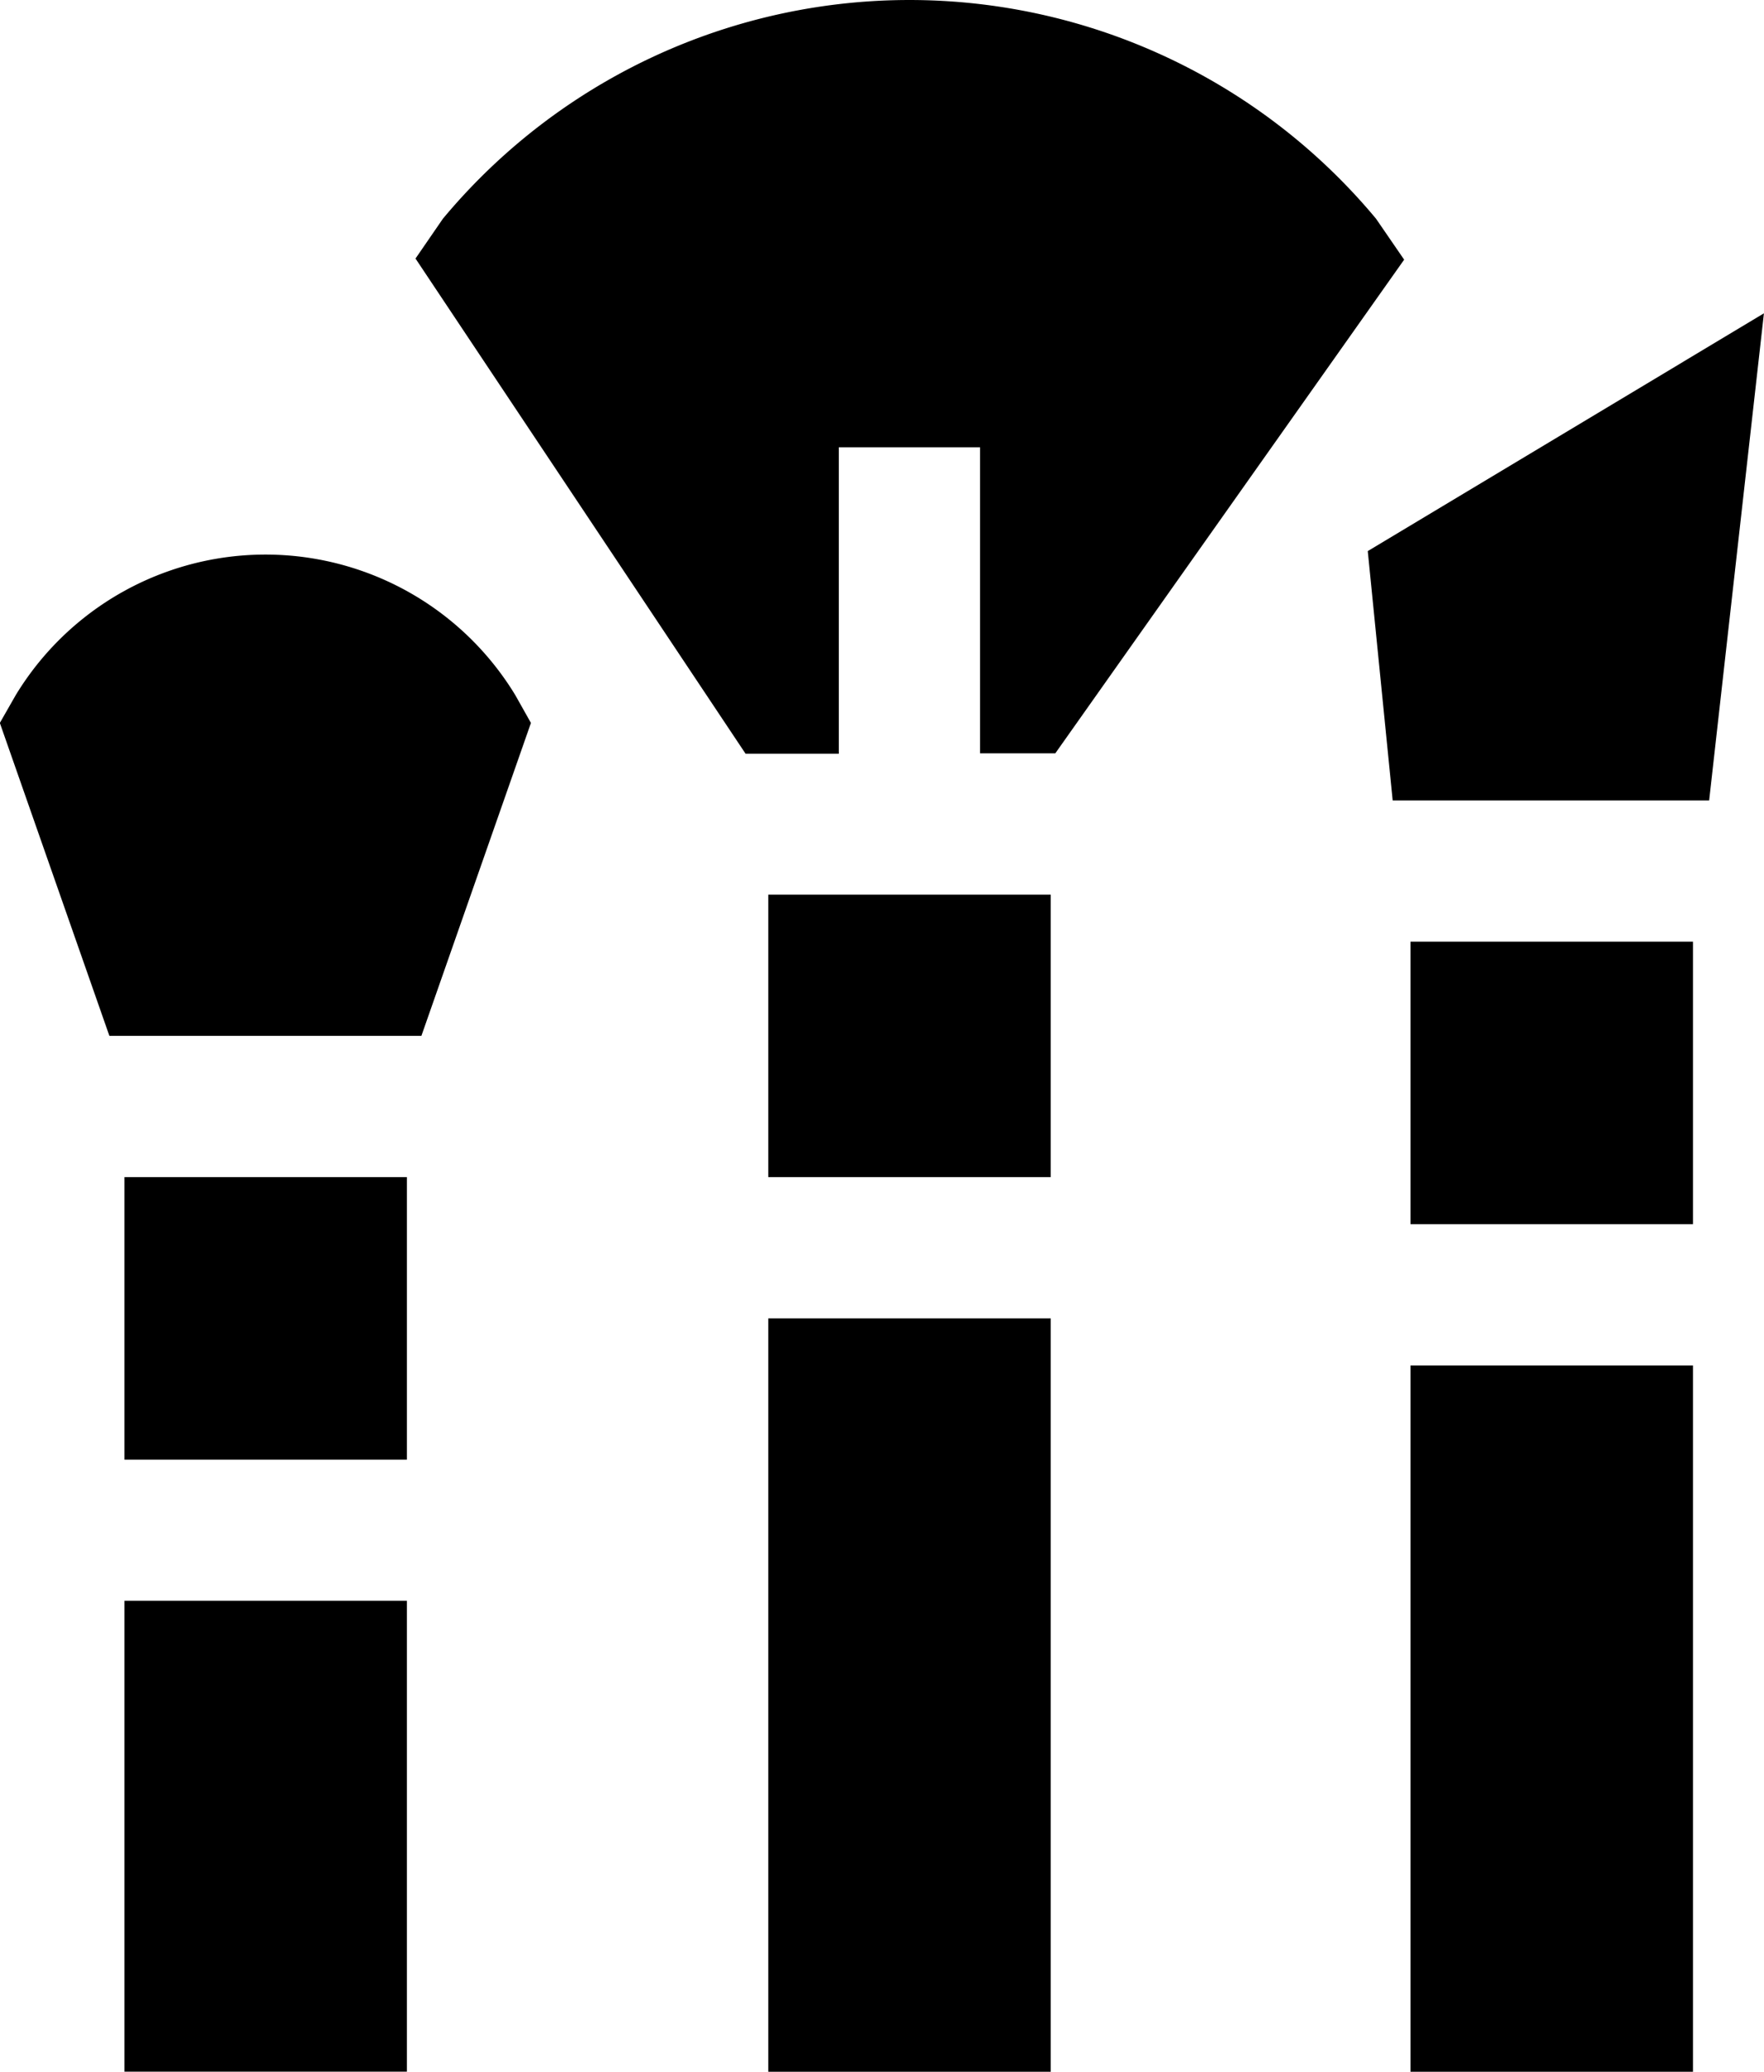
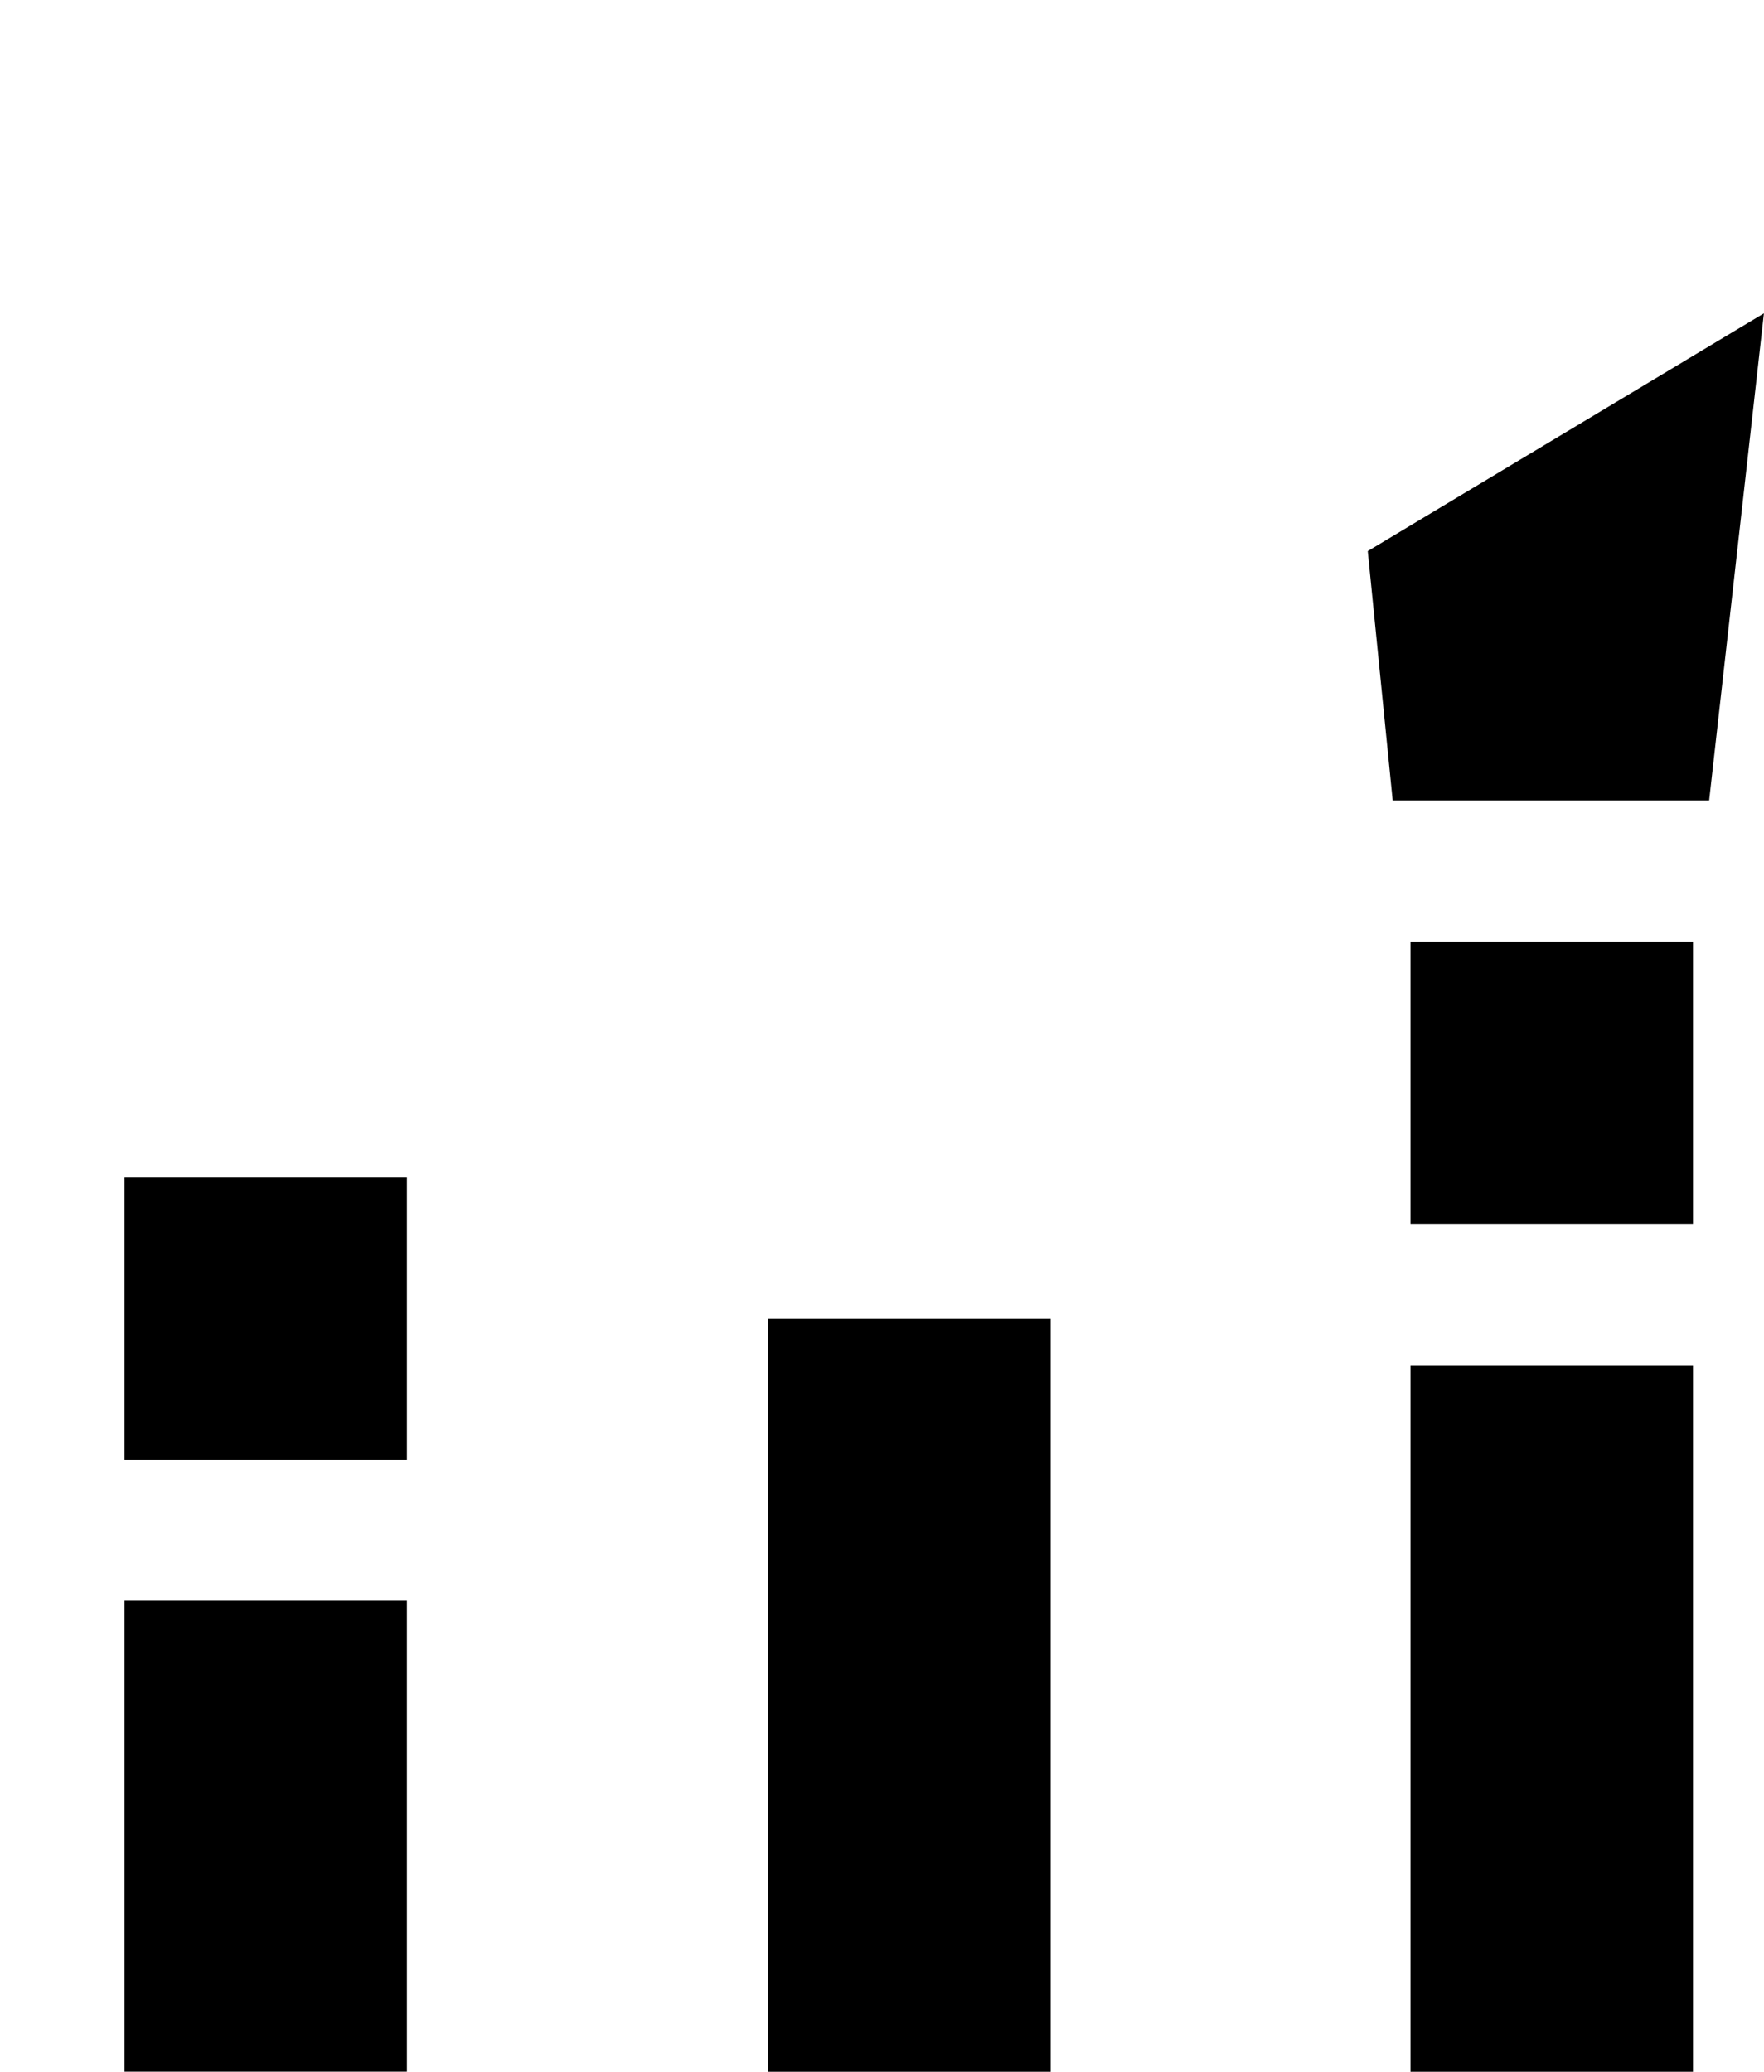
<svg xmlns="http://www.w3.org/2000/svg" id="Group_39654" data-name="Group 39654" width="22.157" height="26.018" viewBox="0 0 22.157 26.018">
  <g id="Group_39440" data-name="Group 39440" transform="translate(1.563 20.104)">
    <g id="Group_39439" data-name="Group 39439" transform="translate(0)">
      <rect id="Rectangle_9028" data-name="Rectangle 9028" width="3.548" height="5.913" />
    </g>
  </g>
  <g id="Group_39442" data-name="Group 39442" transform="translate(1.563 14.783)">
    <g id="Group_39441" data-name="Group 39441" transform="translate(0)">
      <rect id="Rectangle_9029" data-name="Rectangle 9029" width="3.548" height="3.548" />
    </g>
  </g>
  <g id="Group_39444" data-name="Group 39444" transform="translate(0 6.965)">
    <g id="Group_39443" data-name="Group 39443">
-       <path id="Path_51455" data-name="Path 51455" d="M44.461,138.814a3.671,3.671,0,0,0-6.274,0l-.2.35,1.376,3.93h3.919l1.376-3.93Z" transform="translate(-37.989 -137.05)" />
-     </g>
+       </g>
  </g>
  <g id="Group_39446" data-name="Group 39446" transform="translate(9.65 11.235)">
    <g id="Group_39445" data-name="Group 39445">
-       <rect id="Rectangle_9030" data-name="Rectangle 9030" width="3.548" height="3.548" />
-     </g>
+       </g>
  </g>
  <g id="Group_39448" data-name="Group 39448" transform="translate(9.65 16.557)">
    <g id="Group_39447" data-name="Group 39447">
      <rect id="Rectangle_9031" data-name="Rectangle 9031" width="3.548" height="9.461" />
    </g>
  </g>
  <g id="Group_39450" data-name="Group 39450" transform="translate(5.219)">
    <g id="Group_39449" data-name="Group 39449">
-       <path id="Path_51456" data-name="Path 51456" d="M152.762,2.747a7.625,7.625,0,0,0-11.721,0l-.344.5,4.146,6.219h1.171V5.617h1.774V9.461h.945l4.382-6.2Z" transform="translate(-140.697)" />
-     </g>
+       </g>
  </g>
  <g id="Group_39452" data-name="Group 39452" transform="translate(17.717 17.148)">
    <g id="Group_39451" data-name="Group 39451">
      <rect id="Rectangle_9032" data-name="Rectangle 9032" width="3.548" height="8.87" />
    </g>
  </g>
  <g id="Group_39454" data-name="Group 39454" transform="translate(17.717 11.826)">
    <g id="Group_39453" data-name="Group 39453">
      <rect id="Rectangle_9033" data-name="Rectangle 9033" width="3.548" height="3.548" />
    </g>
  </g>
  <g id="Group_39456" data-name="Group 39456" transform="translate(17.18 3.935)">
    <g id="Group_39455" data-name="Group 39455">
      <path id="Path_51457" data-name="Path 51457" d="M376.068,80.4l.313,3.132h3.975l.688-6.118Z" transform="translate(-376.068 -77.414)" />
    </g>
  </g>
</svg>